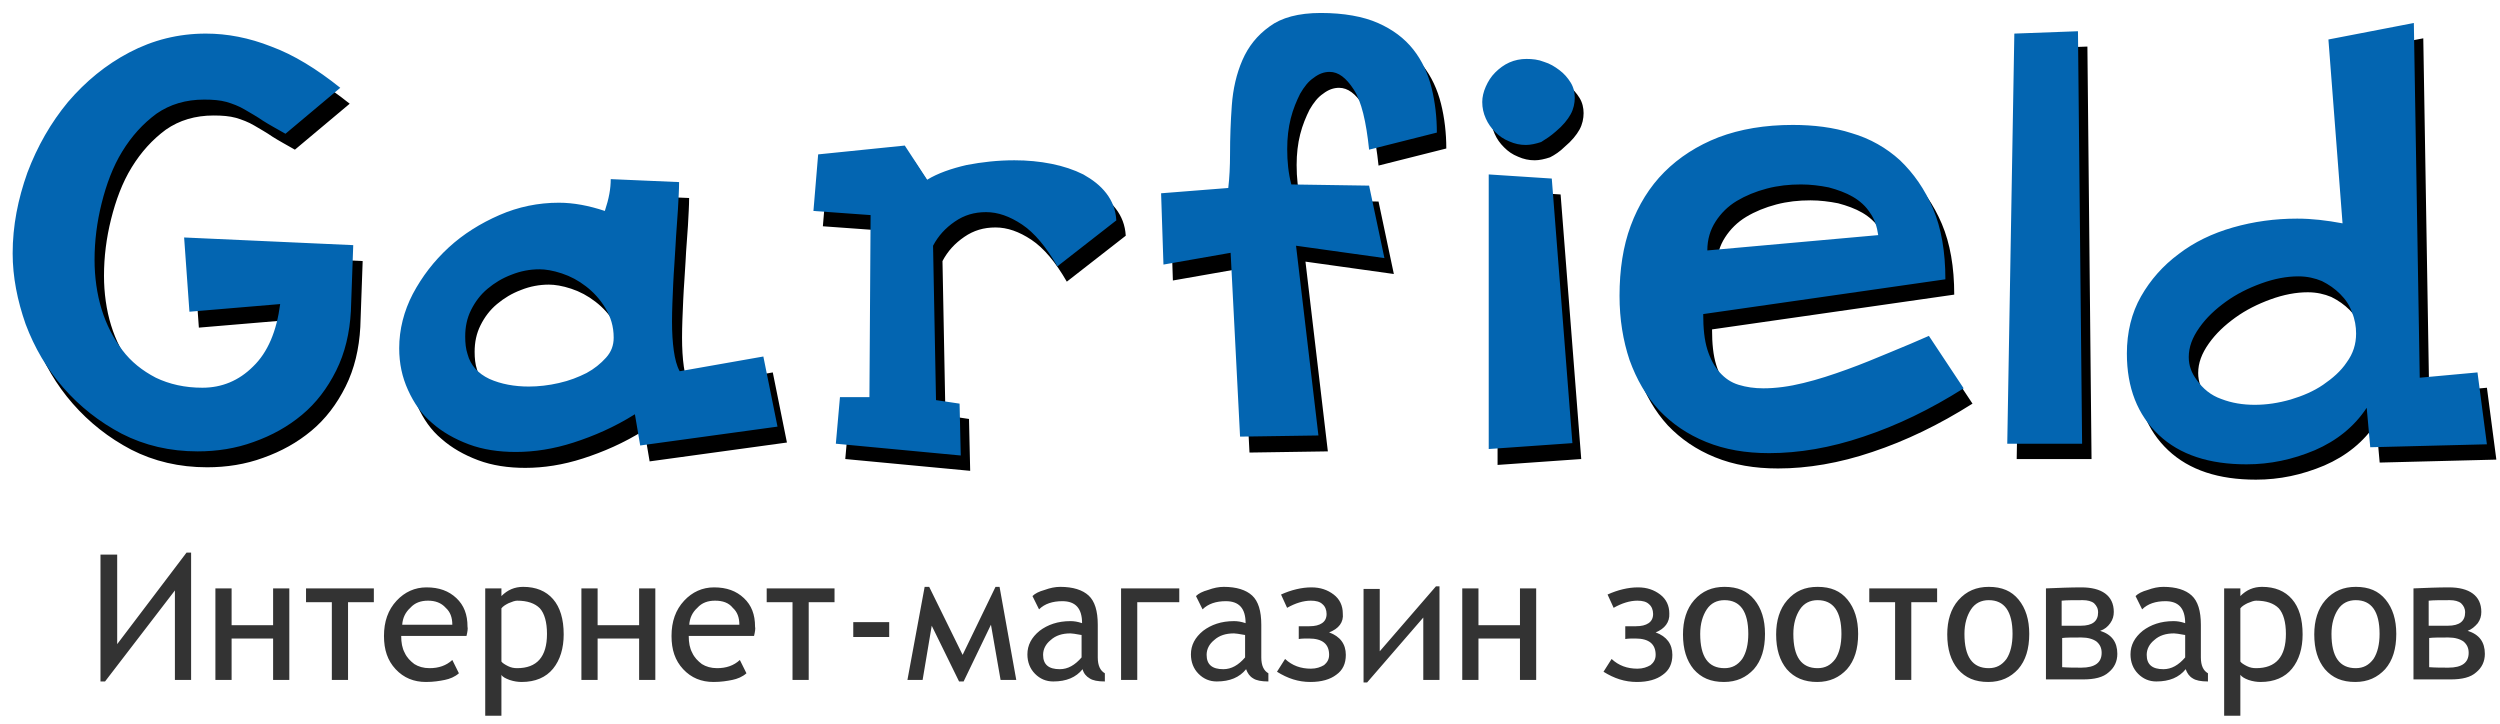
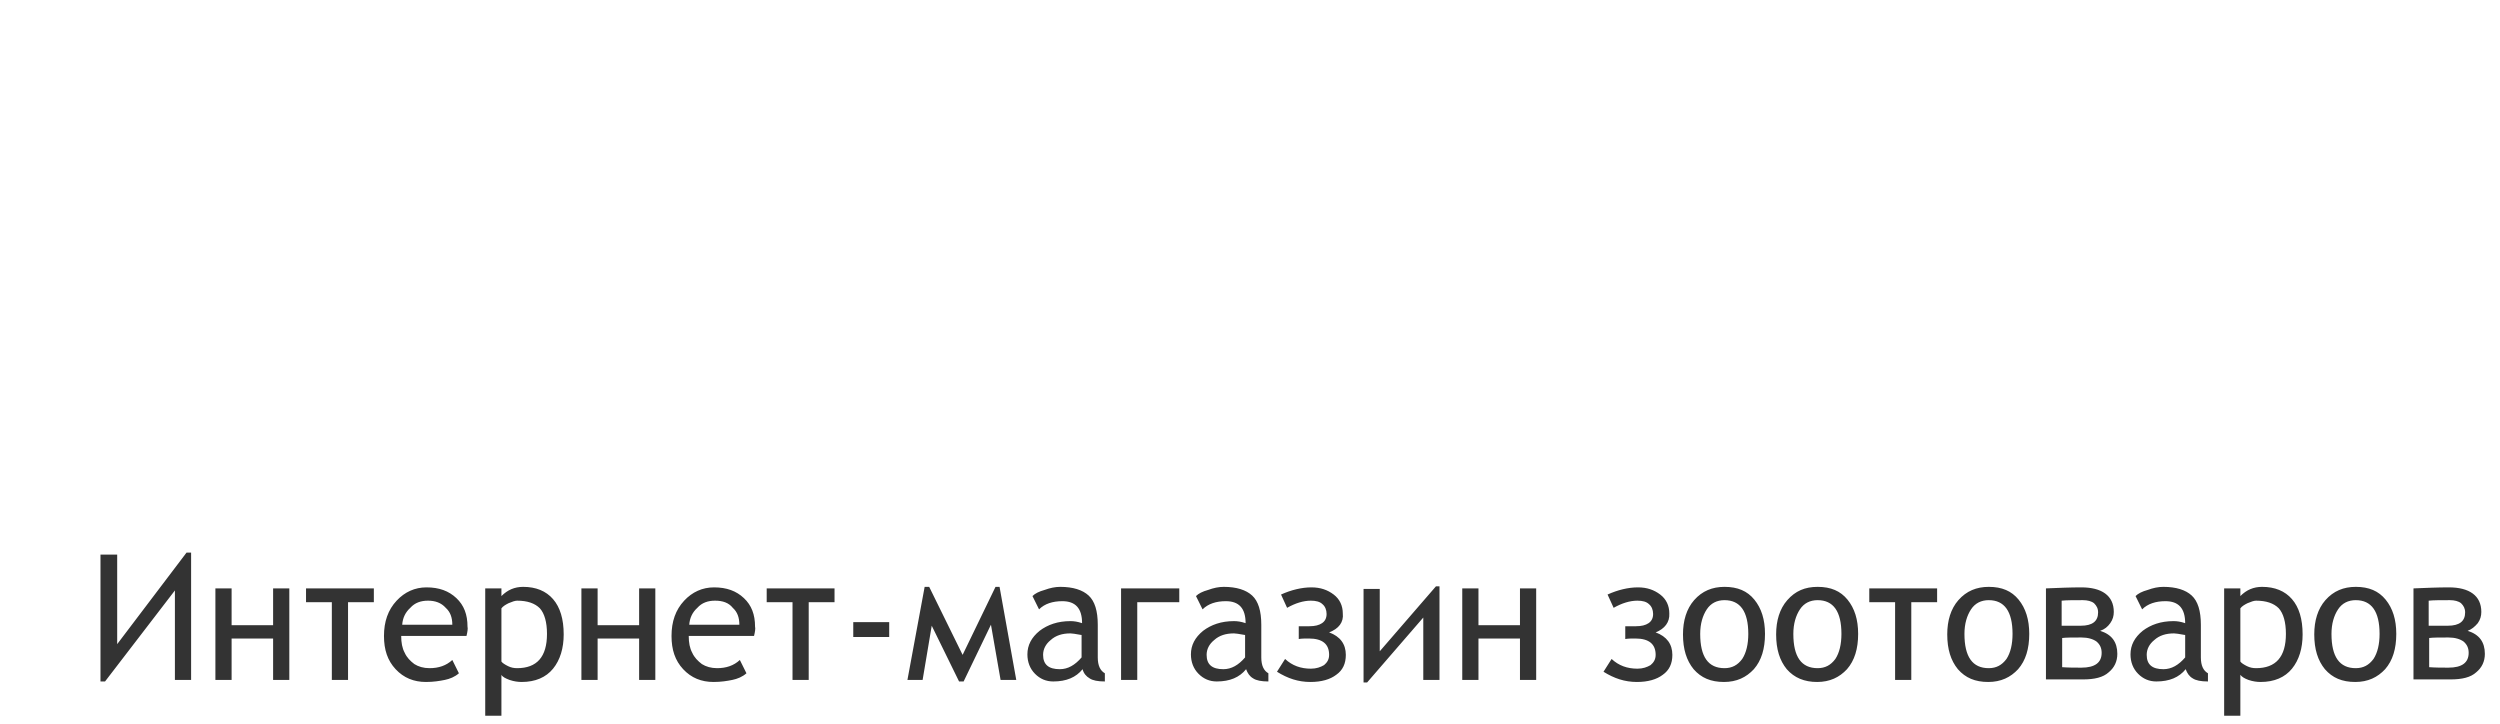
<svg xmlns="http://www.w3.org/2000/svg" width="176" height="51" viewBox="0 0 176 51" fill="none">
-   <path fill-rule="evenodd" clip-rule="evenodd" d="M24.619 7.302C22.96 5.974 21.342 4.979 19.766 4.398C18.189 3.776 16.655 3.485 15.161 3.485C13.211 3.485 11.428 3.941 9.768 4.813C8.109 5.684 6.699 6.845 5.454 8.297C4.251 9.749 3.297 11.408 2.592 13.275C1.928 15.142 1.555 17.009 1.555 18.958C1.555 20.618 1.887 22.277 2.467 23.936C3.09 25.596 3.961 27.089 5.122 28.416C6.284 29.744 7.653 30.823 9.229 31.652C10.847 32.482 12.631 32.897 14.58 32.897C15.949 32.897 17.277 32.689 18.521 32.233C19.807 31.777 20.927 31.154 21.923 30.325C22.919 29.495 23.707 28.458 24.329 27.213C24.951 25.969 25.283 24.559 25.366 23.024L25.532 18.378L13.626 17.838L14 23.065L20.388 22.526C20.139 24.434 19.517 25.927 18.48 26.923C17.484 27.919 16.281 28.416 14.912 28.416C13.668 28.416 12.589 28.168 11.635 27.711C10.681 27.213 9.893 26.591 9.271 25.762C8.648 24.932 8.151 23.978 7.819 22.899C7.487 21.821 7.321 20.618 7.321 19.415C7.321 18.087 7.487 16.76 7.819 15.432C8.151 14.105 8.607 12.86 9.271 11.782C9.934 10.703 10.723 9.832 11.677 9.127C12.631 8.463 13.751 8.131 15.037 8.131C15.659 8.131 16.157 8.173 16.613 8.297C17.028 8.422 17.484 8.588 17.899 8.836C18.314 9.085 18.77 9.334 19.185 9.625C19.641 9.915 20.181 10.205 20.761 10.537L24.619 7.302ZM43.66 13.732C43.66 14.395 43.536 15.1 43.245 15.972C42.125 15.598 41.047 15.391 40.01 15.391C38.558 15.391 37.147 15.681 35.82 16.262C34.492 16.843 33.289 17.589 32.252 18.544C31.215 19.498 30.386 20.576 29.722 21.821C29.099 23.024 28.768 24.31 28.768 25.637C28.768 26.716 28.975 27.67 29.39 28.582C29.805 29.495 30.344 30.283 31.091 30.905C31.796 31.528 32.667 32.026 33.663 32.399C34.658 32.772 35.778 32.938 36.981 32.938C38.267 32.938 39.636 32.731 41.047 32.274C42.457 31.818 43.909 31.196 45.361 30.283L45.734 32.482L55.4 31.154L54.404 26.218L48.555 27.255C48.348 26.882 48.223 26.384 48.14 25.803C48.057 25.222 48.016 24.517 48.016 23.77C48.016 22.941 48.057 22.07 48.099 21.116C48.14 20.161 48.223 19.249 48.265 18.378C48.306 17.465 48.389 16.635 48.431 15.889C48.472 15.1 48.514 14.478 48.514 13.939L43.66 13.732ZM33.58 26.011C33.455 25.637 33.414 25.222 33.414 24.766C33.414 24.102 33.538 23.48 33.829 22.899C34.119 22.319 34.492 21.821 34.99 21.406C35.488 20.991 36.027 20.659 36.691 20.41C37.313 20.161 37.977 20.037 38.641 20.037C39.056 20.037 39.595 20.12 40.217 20.327C40.839 20.535 41.379 20.825 41.918 21.24C42.457 21.655 42.913 22.152 43.287 22.775C43.66 23.397 43.867 24.061 43.867 24.849C43.867 25.388 43.702 25.845 43.328 26.259C42.955 26.674 42.499 27.048 41.959 27.338C41.379 27.628 40.756 27.877 40.01 28.043C39.304 28.209 38.558 28.292 37.894 28.292C36.898 28.292 35.944 28.126 35.115 27.753C34.326 27.379 33.787 26.799 33.58 26.011ZM59.507 32.316L68.301 33.146L68.218 29.495L66.559 29.246L66.351 18.378C66.725 17.672 67.222 17.133 67.886 16.677C68.55 16.22 69.255 16.013 70.085 16.013C70.915 16.013 71.744 16.303 72.615 16.884C73.487 17.465 74.316 18.46 75.104 19.829L79.253 16.594C79.211 15.847 78.962 15.225 78.547 14.686C78.133 14.146 77.593 13.732 76.93 13.358C76.266 13.026 75.519 12.777 74.689 12.611C73.86 12.445 72.989 12.363 72.076 12.363C70.915 12.363 69.794 12.487 68.716 12.694C67.637 12.943 66.683 13.275 65.937 13.732L64.36 11.325L58.262 11.948L57.93 15.93L61.954 16.22L61.871 29.039H59.797L59.507 32.316ZM82.571 19.747L87.3 18.917L87.964 31.86L93.481 31.777L91.905 18.419L98.127 19.29L97.049 14.188L91.573 14.105C91.366 13.317 91.283 12.487 91.283 11.616C91.283 10.828 91.366 10.122 91.532 9.459C91.698 8.795 91.947 8.214 92.195 7.716C92.486 7.219 92.776 6.845 93.15 6.596C93.523 6.306 93.896 6.182 94.27 6.182C94.892 6.182 95.431 6.596 95.97 7.426C96.51 8.256 96.841 9.666 97.049 11.657L101.82 10.454C101.82 9.376 101.695 8.297 101.446 7.302C101.197 6.306 100.782 5.393 100.16 4.605C99.538 3.817 98.708 3.195 97.671 2.738C96.634 2.282 95.265 2.033 93.647 2.033C92.071 2.033 90.868 2.365 90.038 2.987C89.167 3.61 88.545 4.398 88.13 5.352C87.715 6.306 87.466 7.385 87.383 8.546C87.3 9.708 87.259 10.828 87.259 11.948C87.259 12.86 87.217 13.649 87.135 14.354L82.405 14.727L82.571 19.747ZM105.429 13.4V32.731L111.319 32.316L109.867 13.69L105.429 13.4ZM110.158 10.33C110.655 9.915 110.987 9.5 111.195 9.127C111.402 8.753 111.485 8.339 111.485 7.965C111.485 7.592 111.402 7.219 111.195 6.887C110.987 6.555 110.738 6.264 110.407 6.016C110.075 5.767 109.743 5.559 109.328 5.435C108.913 5.269 108.498 5.227 108.083 5.227C107.669 5.227 107.254 5.31 106.88 5.476C106.507 5.642 106.175 5.891 105.885 6.182C105.594 6.472 105.387 6.804 105.221 7.177C105.055 7.55 104.972 7.924 104.972 8.256C104.972 8.671 105.055 9.044 105.221 9.417C105.387 9.791 105.594 10.081 105.885 10.371C106.175 10.662 106.466 10.869 106.88 11.035C107.254 11.201 107.627 11.284 108.042 11.284C108.374 11.284 108.747 11.201 109.121 11.076C109.452 10.911 109.826 10.662 110.158 10.33ZM136.416 24.724C135.587 25.098 134.674 25.471 133.679 25.886C132.683 26.301 131.687 26.716 130.65 27.089C129.613 27.462 128.618 27.794 127.581 28.043C126.585 28.292 125.631 28.416 124.76 28.416C124.137 28.416 123.557 28.334 123.017 28.168C122.478 28.002 122.063 27.711 121.69 27.297C121.317 26.882 121.026 26.342 120.819 25.679C120.611 25.015 120.528 24.185 120.528 23.19L137.578 20.742C137.578 18.792 137.288 17.133 136.707 15.764C136.126 14.395 135.338 13.275 134.384 12.363C133.43 11.491 132.268 10.828 130.982 10.454C129.696 10.04 128.286 9.874 126.834 9.874C124.884 9.874 123.142 10.164 121.607 10.745C120.114 11.325 118.828 12.155 117.791 13.192C116.753 14.229 115.965 15.515 115.426 16.967C114.887 18.419 114.638 20.078 114.638 21.904C114.638 23.563 114.887 25.056 115.343 26.425C115.841 27.794 116.505 28.956 117.417 29.951C118.33 30.905 119.408 31.652 120.736 32.191C122.063 32.731 123.515 32.98 125.175 32.98C127.249 32.98 129.489 32.606 131.812 31.818C134.176 31.03 136.499 29.91 138.864 28.416L136.416 24.724ZM120.86 18.751C120.86 17.963 121.068 17.299 121.441 16.718C121.814 16.137 122.312 15.64 122.934 15.266C123.557 14.893 124.262 14.603 125.05 14.395C125.838 14.188 126.626 14.105 127.456 14.105C128.12 14.105 128.784 14.188 129.406 14.312C130.028 14.478 130.609 14.686 131.107 14.976C131.604 15.266 132.019 15.64 132.31 16.096C132.642 16.552 132.807 17.092 132.89 17.672L120.86 18.751ZM141.975 32.316H147.244L146.953 3.278L142.473 3.444L141.975 32.316ZM164.584 3.858L165.579 16.801C164.459 16.594 163.422 16.469 162.385 16.469C160.809 16.469 159.315 16.677 157.863 17.092C156.411 17.506 155.125 18.129 154.047 18.958C152.927 19.788 152.056 20.784 151.392 21.945C150.728 23.107 150.396 24.476 150.396 25.969C150.396 28.375 151.143 30.283 152.636 31.694C154.13 33.104 156.204 33.768 158.817 33.768C160.477 33.768 162.053 33.436 163.629 32.772C165.164 32.108 166.409 31.113 167.28 29.785L167.529 32.565L175.743 32.357L175.079 27.297L171.013 27.67L170.599 2.697L164.584 3.858ZM155.291 27.836C154.959 27.379 154.752 26.882 154.752 26.259C154.752 25.554 155.001 24.89 155.499 24.185C155.997 23.48 156.619 22.899 157.365 22.36C158.112 21.821 158.942 21.406 159.854 21.074C160.767 20.742 161.638 20.576 162.468 20.576C163.09 20.576 163.629 20.701 164.127 20.908C164.625 21.157 165.04 21.447 165.413 21.821C165.787 22.194 166.077 22.609 166.243 23.107C166.45 23.605 166.533 24.102 166.533 24.6C166.533 25.347 166.326 26.011 165.87 26.633C165.455 27.255 164.874 27.753 164.21 28.209C163.546 28.665 162.758 28.997 161.929 29.246C161.057 29.495 160.228 29.619 159.398 29.619C158.568 29.619 157.78 29.495 157.034 29.205C156.287 28.914 155.706 28.458 155.291 27.836Z" fill="black" />
-   <path fill-rule="evenodd" clip-rule="evenodd" d="M23.955 6.181C22.296 4.854 20.678 3.858 19.102 3.278C17.525 2.655 15.991 2.365 14.497 2.365C12.547 2.365 10.764 2.821 9.104 3.692C7.445 4.564 6.035 5.725 4.79 7.177C3.587 8.629 2.633 10.288 1.928 12.155C1.264 14.022 0.891 15.889 0.891 17.838C0.891 19.497 1.222 21.157 1.803 22.816C2.426 24.476 3.297 25.969 4.458 27.296C5.62 28.624 6.989 29.702 8.565 30.532C10.183 31.362 11.967 31.777 13.916 31.777C15.285 31.777 16.613 31.569 17.857 31.113C19.143 30.657 20.263 30.034 21.259 29.205C22.255 28.375 23.043 27.338 23.665 26.093C24.287 24.849 24.619 23.438 24.702 21.904L24.868 17.258L12.962 16.718L13.336 21.945L19.724 21.406C19.475 23.314 18.853 24.807 17.816 25.803C16.82 26.799 15.617 27.296 14.248 27.296C13.004 27.296 11.925 27.047 10.971 26.591C10.017 26.093 9.229 25.471 8.607 24.642C7.984 23.812 7.486 22.858 7.155 21.779C6.823 20.701 6.657 19.497 6.657 18.294C6.657 16.967 6.823 15.64 7.155 14.312C7.486 12.985 7.943 11.74 8.607 10.662C9.27 9.583 10.058 8.712 11.012 8.007C11.967 7.343 13.087 7.011 14.373 7.011C14.995 7.011 15.493 7.053 15.949 7.177C16.364 7.301 16.82 7.467 17.235 7.716C17.65 7.965 18.106 8.214 18.521 8.505C18.977 8.795 19.517 9.085 20.097 9.417L23.955 6.181ZM42.996 12.611C42.996 13.275 42.872 13.98 42.581 14.851C41.461 14.478 40.383 14.271 39.346 14.271C37.894 14.271 36.483 14.561 35.156 15.142C33.828 15.723 32.625 16.469 31.588 17.423C30.551 18.378 29.721 19.456 29.058 20.701C28.435 21.904 28.104 23.189 28.104 24.517C28.104 25.596 28.311 26.55 28.726 27.462C29.141 28.375 29.68 29.163 30.427 29.785C31.132 30.408 32.003 30.905 32.999 31.279C33.994 31.652 35.114 31.818 36.317 31.818C37.603 31.818 38.972 31.611 40.383 31.154C41.793 30.698 43.245 30.076 44.697 29.163L45.07 31.362L54.736 30.034L53.74 25.098L47.85 26.135C47.642 25.762 47.518 25.264 47.435 24.683C47.352 24.102 47.31 23.397 47.31 22.65C47.31 21.821 47.352 20.95 47.393 19.995C47.435 19.041 47.518 18.129 47.559 17.258C47.601 16.386 47.684 15.515 47.725 14.768C47.767 13.98 47.808 13.358 47.808 12.819L42.996 12.611ZM32.916 24.932C32.791 24.558 32.75 24.144 32.75 23.687C32.75 23.024 32.874 22.401 33.164 21.821C33.455 21.24 33.828 20.742 34.326 20.327C34.824 19.912 35.363 19.581 36.027 19.332C36.649 19.083 37.313 18.958 37.977 18.958C38.391 18.958 38.931 19.041 39.553 19.249C40.175 19.456 40.715 19.746 41.254 20.161C41.793 20.576 42.249 21.074 42.623 21.696C42.996 22.318 43.203 22.982 43.203 23.77C43.203 24.31 43.038 24.766 42.664 25.181C42.291 25.596 41.834 25.969 41.295 26.259C40.715 26.55 40.092 26.799 39.346 26.965C38.64 27.13 37.894 27.213 37.23 27.213C36.234 27.213 35.28 27.047 34.45 26.674C33.662 26.301 33.123 25.72 32.916 24.932ZM58.843 31.237L67.637 32.067L67.554 28.416L65.895 28.168L65.687 17.299C66.061 16.594 66.558 16.054 67.222 15.598C67.886 15.142 68.591 14.934 69.421 14.934C70.251 14.934 71.08 15.225 71.951 15.806C72.823 16.386 73.652 17.382 74.44 18.751L78.589 15.515C78.547 14.768 78.298 14.146 77.883 13.607C77.469 13.068 76.929 12.653 76.266 12.28C75.602 11.948 74.855 11.699 74.025 11.533C73.196 11.367 72.325 11.284 71.412 11.284C70.251 11.284 69.13 11.408 68.052 11.616C66.973 11.865 66.019 12.197 65.272 12.653L63.696 10.247L57.598 10.869L57.266 14.851L61.29 15.142L61.207 27.96H59.133L58.843 31.237ZM81.907 18.626L86.636 17.797L87.3 30.739L92.817 30.657L91.241 17.299L97.463 18.17L96.385 13.068L90.909 12.985C90.702 12.197 90.619 11.367 90.619 10.496C90.619 9.708 90.702 9.002 90.868 8.339C91.034 7.675 91.282 7.094 91.531 6.596C91.822 6.098 92.112 5.725 92.486 5.476C92.859 5.186 93.232 5.061 93.606 5.061C94.228 5.061 94.767 5.476 95.306 6.306C95.846 7.136 96.177 8.546 96.385 10.537L101.155 9.334C101.155 8.256 101.031 7.177 100.782 6.181C100.533 5.186 100.118 4.273 99.496 3.485C98.874 2.697 98.044 2.075 97.007 1.618C95.97 1.162 94.601 0.913 92.983 0.913C91.407 0.913 90.204 1.245 89.374 1.867C88.503 2.489 87.881 3.278 87.466 4.232C87.051 5.186 86.802 6.264 86.719 7.426C86.636 8.587 86.595 9.708 86.595 10.828C86.595 11.74 86.553 12.528 86.47 13.234L81.741 13.607L81.907 18.626ZM104.806 12.28V31.611L110.697 31.196L109.245 12.57L104.806 12.28ZM109.535 9.251C110.033 8.836 110.365 8.422 110.572 8.048C110.78 7.675 110.863 7.26 110.863 6.887C110.863 6.513 110.78 6.14 110.572 5.808C110.365 5.476 110.116 5.186 109.784 4.937C109.452 4.688 109.12 4.481 108.705 4.356C108.291 4.19 107.876 4.149 107.461 4.149C107.046 4.149 106.631 4.232 106.258 4.398C105.885 4.564 105.553 4.812 105.262 5.103C104.972 5.393 104.764 5.725 104.599 6.098C104.433 6.472 104.35 6.845 104.35 7.177C104.35 7.592 104.433 7.965 104.599 8.339C104.764 8.712 104.972 9.002 105.262 9.293C105.553 9.583 105.843 9.79 106.258 9.956C106.631 10.122 107.005 10.205 107.419 10.205C107.751 10.205 108.125 10.122 108.498 9.998C108.83 9.79 109.162 9.583 109.535 9.251ZM135.794 23.646C134.964 24.019 134.052 24.393 133.056 24.807C132.06 25.222 131.065 25.637 130.028 26.01C128.991 26.384 127.995 26.716 126.958 26.965C125.962 27.213 125.008 27.338 124.137 27.338C123.515 27.338 122.934 27.255 122.395 27.089C121.856 26.923 121.441 26.633 121.067 26.218C120.694 25.803 120.404 25.264 120.196 24.6C119.989 23.936 119.906 23.107 119.906 22.111L136.955 19.663C136.955 17.714 136.665 16.054 136.084 14.685C135.504 13.317 134.715 12.197 133.761 11.284C132.807 10.413 131.646 9.749 130.36 9.376C129.074 8.961 127.663 8.795 126.211 8.795C124.262 8.795 122.519 9.085 120.984 9.666C119.491 10.247 118.205 11.076 117.168 12.114C116.131 13.151 115.343 14.437 114.803 15.889C114.264 17.34 114.015 19 114.015 20.825C114.015 22.484 114.264 23.978 114.72 25.347C115.218 26.716 115.882 27.877 116.795 28.873C117.707 29.827 118.786 30.574 120.113 31.113C121.441 31.652 122.893 31.901 124.552 31.901C126.626 31.901 128.866 31.528 131.189 30.739C133.554 29.951 135.877 28.831 138.241 27.338L135.794 23.646ZM120.196 17.631C120.196 16.843 120.404 16.179 120.777 15.598C121.15 15.017 121.648 14.52 122.27 14.146C122.893 13.773 123.598 13.482 124.386 13.275C125.174 13.068 125.962 12.985 126.792 12.985C127.456 12.985 128.12 13.068 128.742 13.192C129.364 13.358 129.945 13.566 130.443 13.856C130.94 14.146 131.355 14.52 131.646 14.976C131.977 15.432 132.143 15.972 132.226 16.552L120.196 17.631ZM141.311 31.237H146.58L146.289 2.199L141.809 2.365L141.311 31.237ZM163.92 2.78L164.915 15.723C163.795 15.515 162.758 15.391 161.721 15.391C160.145 15.391 158.651 15.598 157.199 16.013C155.747 16.428 154.461 17.05 153.383 17.88C152.263 18.709 151.392 19.705 150.728 20.866C150.064 22.028 149.732 23.397 149.732 24.89C149.732 27.296 150.479 29.205 151.972 30.615C153.466 32.026 155.54 32.689 158.153 32.689C159.813 32.689 161.389 32.357 162.965 31.694C164.5 31.03 165.745 30.034 166.616 28.707L166.865 31.486L175.078 31.279L174.415 26.218L170.349 26.591L169.935 1.618L163.92 2.78ZM154.627 26.716C154.295 26.259 154.088 25.762 154.088 25.139C154.088 24.434 154.337 23.77 154.835 23.065C155.332 22.36 155.955 21.779 156.701 21.24C157.448 20.701 158.278 20.286 159.19 19.954C160.103 19.622 160.974 19.456 161.804 19.456C162.426 19.456 162.965 19.581 163.463 19.788C163.961 20.037 164.376 20.327 164.749 20.701C165.123 21.074 165.413 21.489 165.579 21.986C165.786 22.484 165.869 22.982 165.869 23.48C165.869 24.227 165.662 24.89 165.205 25.513C164.791 26.135 164.21 26.633 163.546 27.089C162.882 27.545 162.094 27.877 161.265 28.126C160.393 28.375 159.564 28.499 158.734 28.499C157.904 28.499 157.116 28.375 156.37 28.085C155.664 27.836 155.084 27.379 154.627 26.716Z" fill="#0365B1" />
  <path fill-rule="evenodd" clip-rule="evenodd" d="M13.489 47.867H12.313V41.567L7.395 47.975H7.074V39.046H8.25V45.347L13.133 38.902H13.454V47.867H13.489ZM20.368 47.867H19.227V44.951H16.305V47.867H15.164V41.423H16.305V44.015H19.227V41.423H20.368V47.867ZM26.319 42.395H24.502V47.867H23.361V42.395H21.544V41.423H26.319V42.395ZM32.841 44.771H28.244C28.244 45.239 28.315 45.635 28.493 45.959C28.636 46.283 28.885 46.535 29.171 46.751C29.456 46.931 29.812 47.039 30.24 47.039C30.881 47.039 31.416 46.859 31.843 46.463L32.307 47.399C32.022 47.651 31.665 47.795 31.309 47.867C30.952 47.939 30.525 48.011 29.99 48.011C29.135 48.011 28.422 47.723 27.852 47.111C27.282 46.499 27.032 45.743 27.032 44.771C27.032 43.763 27.317 42.935 27.923 42.287C28.493 41.675 29.206 41.351 30.026 41.351C30.917 41.351 31.594 41.603 32.129 42.107C32.663 42.611 32.913 43.259 32.913 44.123C32.948 44.231 32.913 44.483 32.841 44.771ZM30.133 42.287C29.634 42.287 29.206 42.431 28.885 42.791C28.529 43.115 28.351 43.511 28.315 43.979H31.843C31.843 43.475 31.701 43.079 31.38 42.791C31.059 42.431 30.632 42.287 30.133 42.287ZM35.3 47.507V50.388H34.16V41.423H35.3V41.963C35.728 41.531 36.227 41.315 36.833 41.315C37.724 41.315 38.437 41.603 38.936 42.179C39.434 42.755 39.684 43.583 39.684 44.663C39.684 45.635 39.434 46.463 38.936 47.075C38.437 47.687 37.688 48.011 36.726 48.011C36.477 48.011 36.191 47.975 35.871 47.867C35.586 47.759 35.372 47.651 35.3 47.507ZM35.3 42.827V46.571C35.372 46.679 35.55 46.787 35.764 46.895C35.977 47.003 36.191 47.039 36.405 47.039C37.795 47.039 38.508 46.247 38.508 44.627C38.508 43.799 38.33 43.187 38.009 42.827C37.653 42.467 37.118 42.287 36.405 42.287C36.263 42.287 36.049 42.359 35.799 42.467C35.586 42.575 35.407 42.683 35.3 42.827ZM46.135 47.867H44.994V44.951H42.072V47.867H40.931V41.423H42.072V44.015H44.994V41.423H46.135V47.867ZM53.084 44.771H48.487C48.487 45.239 48.558 45.635 48.736 45.959C48.879 46.283 49.128 46.535 49.413 46.751C49.699 46.931 50.055 47.039 50.483 47.039C51.124 47.039 51.659 46.859 52.086 46.463L52.55 47.399C52.265 47.651 51.908 47.795 51.552 47.867C51.195 47.939 50.768 48.011 50.233 48.011C49.378 48.011 48.665 47.723 48.095 47.111C47.525 46.499 47.275 45.743 47.275 44.771C47.275 43.763 47.56 42.935 48.166 42.287C48.736 41.675 49.449 41.351 50.269 41.351C51.16 41.351 51.837 41.603 52.371 42.107C52.906 42.611 53.156 43.259 53.156 44.123C53.191 44.231 53.156 44.483 53.084 44.771ZM50.34 42.287C49.841 42.287 49.413 42.431 49.093 42.791C48.736 43.115 48.558 43.511 48.523 43.979H52.051C52.051 43.475 51.908 43.079 51.587 42.791C51.302 42.431 50.875 42.287 50.34 42.287ZM58.751 42.395H56.933V47.867H55.793V42.395H53.975V41.423H58.751V42.395ZM60.07 44.843V43.799H62.6V44.843H60.07ZM70.441 47.867L69.763 43.979L67.839 47.975H67.518L65.594 44.051L64.952 47.867H63.883L65.095 41.315H65.415L67.768 46.103L70.084 41.315H70.369L71.545 47.867H70.441ZM76.214 47.111C75.751 47.687 75.074 47.975 74.147 47.975C73.648 47.975 73.22 47.795 72.864 47.435C72.508 47.075 72.329 46.607 72.329 46.067C72.329 45.419 72.615 44.879 73.185 44.411C73.755 43.979 74.468 43.727 75.359 43.727C75.608 43.727 75.858 43.763 76.178 43.871C76.178 42.827 75.715 42.323 74.788 42.323C74.111 42.323 73.541 42.503 73.149 42.899L72.686 41.963C72.864 41.783 73.149 41.639 73.541 41.531C73.933 41.387 74.29 41.315 74.646 41.315C75.537 41.315 76.214 41.531 76.642 41.927C77.07 42.323 77.283 43.007 77.283 43.979V46.283C77.283 46.859 77.462 47.219 77.782 47.399V47.975C77.283 47.975 76.927 47.903 76.713 47.759C76.464 47.615 76.285 47.399 76.214 47.111ZM76.107 44.699C75.715 44.627 75.466 44.591 75.359 44.591C74.788 44.591 74.325 44.735 73.969 45.059C73.612 45.347 73.434 45.707 73.434 46.103C73.434 46.787 73.826 47.111 74.61 47.111C75.181 47.111 75.68 46.823 76.143 46.283V44.699H76.107ZM83.021 42.395H80.063V47.867H78.923V41.423H83.021V42.395ZM87.725 47.111C87.262 47.687 86.585 47.975 85.659 47.975C85.159 47.975 84.732 47.795 84.376 47.435C84.019 47.075 83.841 46.607 83.841 46.067C83.841 45.419 84.126 44.879 84.696 44.411C85.266 43.979 85.979 43.727 86.87 43.727C87.12 43.727 87.369 43.763 87.69 43.871C87.69 42.827 87.227 42.323 86.3 42.323C85.623 42.323 85.053 42.503 84.661 42.899L84.197 41.963C84.376 41.783 84.661 41.639 85.053 41.531C85.445 41.387 85.801 41.315 86.157 41.315C87.048 41.315 87.725 41.531 88.153 41.927C88.581 42.323 88.795 43.007 88.795 43.979V46.283C88.795 46.859 88.973 47.219 89.294 47.399V47.975C88.795 47.975 88.438 47.903 88.225 47.759C87.975 47.615 87.832 47.399 87.725 47.111ZM87.619 44.699C87.227 44.627 86.977 44.591 86.87 44.591C86.3 44.591 85.837 44.735 85.48 45.059C85.124 45.347 84.946 45.707 84.946 46.103C84.946 46.787 85.338 47.111 86.122 47.111C86.692 47.111 87.191 46.823 87.654 46.283V44.699H87.619ZM93.57 44.519C94.354 44.807 94.746 45.347 94.746 46.103C94.746 46.715 94.533 47.183 94.069 47.507C93.642 47.831 93.036 48.011 92.252 48.011C91.396 48.011 90.648 47.759 89.9 47.291L90.47 46.391C90.969 46.859 91.575 47.075 92.287 47.075C92.679 47.075 92.965 46.967 93.214 46.823C93.428 46.643 93.57 46.427 93.57 46.103C93.57 45.347 93.107 44.951 92.145 44.951C91.86 44.951 91.646 44.951 91.432 44.987V44.087C91.503 44.087 91.753 44.087 92.18 44.087C92.573 44.087 92.858 44.015 93.071 43.871C93.285 43.727 93.392 43.511 93.392 43.223C93.392 42.935 93.285 42.683 93.107 42.539C92.929 42.359 92.644 42.287 92.287 42.287C91.753 42.287 91.183 42.467 90.612 42.791L90.185 41.855C90.897 41.531 91.646 41.351 92.323 41.351C92.965 41.351 93.463 41.531 93.891 41.855C94.319 42.179 94.533 42.647 94.533 43.187C94.604 43.799 94.248 44.267 93.57 44.519ZM101.34 47.867H100.199V43.475L96.243 48.047H95.994V41.459H97.134V45.851L101.09 41.279H101.34V47.867ZM108.147 47.867H107.006V44.951H104.084V47.867H102.943V41.423H104.084V44.015H107.006V41.423H108.147V47.867ZM116.558 44.519C117.342 44.807 117.734 45.347 117.734 46.103C117.734 46.715 117.52 47.183 117.057 47.507C116.629 47.831 116.023 48.011 115.239 48.011C114.384 48.011 113.635 47.759 112.887 47.291L113.457 46.391C113.956 46.859 114.562 47.075 115.275 47.075C115.667 47.075 115.952 46.967 116.201 46.823C116.415 46.643 116.558 46.427 116.558 46.103C116.558 45.347 116.094 44.951 115.132 44.951C114.847 44.951 114.633 44.951 114.419 44.987V44.087C114.491 44.087 114.74 44.087 115.168 44.087C115.56 44.087 115.845 44.015 116.059 43.871C116.272 43.727 116.379 43.511 116.379 43.223C116.379 42.935 116.272 42.683 116.094 42.539C115.916 42.359 115.631 42.287 115.275 42.287C114.74 42.287 114.17 42.467 113.6 42.791L113.172 41.855C113.885 41.531 114.633 41.351 115.31 41.351C115.952 41.351 116.451 41.531 116.878 41.855C117.306 42.179 117.52 42.647 117.52 43.187C117.555 43.799 117.199 44.267 116.558 44.519ZM121.405 41.315C122.331 41.315 123.008 41.603 123.507 42.215C124.006 42.827 124.256 43.619 124.256 44.627C124.256 45.671 124.006 46.499 123.472 47.111C122.937 47.687 122.26 48.011 121.369 48.011C120.442 48.011 119.765 47.723 119.231 47.111C118.732 46.499 118.482 45.707 118.482 44.663C118.482 43.691 118.732 42.863 119.266 42.251C119.836 41.603 120.549 41.315 121.405 41.315ZM121.405 47.039C121.939 47.039 122.331 46.823 122.652 46.391C122.937 45.959 123.08 45.347 123.08 44.627C123.08 43.043 122.509 42.251 121.405 42.251C120.87 42.251 120.442 42.467 120.157 42.899C119.872 43.331 119.694 43.907 119.694 44.627C119.694 46.247 120.264 47.039 121.405 47.039ZM127.962 41.315C128.889 41.315 129.566 41.603 130.065 42.215C130.564 42.827 130.813 43.619 130.813 44.627C130.813 45.671 130.564 46.499 130.029 47.111C129.495 47.687 128.817 48.011 127.926 48.011C127.035 48.011 126.323 47.723 125.788 47.111C125.289 46.499 125.04 45.707 125.04 44.663C125.04 43.691 125.289 42.863 125.824 42.251C126.394 41.603 127.071 41.315 127.962 41.315ZM127.962 47.039C128.497 47.039 128.889 46.823 129.209 46.391C129.495 45.959 129.637 45.347 129.637 44.627C129.637 43.043 129.067 42.251 127.962 42.251C127.428 42.251 127 42.467 126.715 42.899C126.43 43.331 126.251 43.907 126.251 44.627C126.251 46.247 126.822 47.039 127.962 47.039ZM136.373 42.395H134.555V47.867H133.415V42.395H131.597V41.423H136.373V42.395ZM140.008 41.315C140.935 41.315 141.612 41.603 142.111 42.215C142.61 42.827 142.859 43.619 142.859 44.627C142.859 45.671 142.61 46.499 142.075 47.111C141.541 47.687 140.863 48.011 139.973 48.011C139.046 48.011 138.369 47.723 137.834 47.111C137.335 46.499 137.086 45.707 137.086 44.663C137.086 43.691 137.335 42.863 137.87 42.251C138.44 41.603 139.153 41.315 140.008 41.315ZM140.008 47.039C140.543 47.039 140.935 46.823 141.256 46.391C141.541 45.959 141.683 45.347 141.683 44.627C141.683 43.043 141.113 42.251 140.008 42.251C139.474 42.251 139.046 42.467 138.761 42.899C138.476 43.331 138.297 43.907 138.297 44.627C138.297 46.247 138.868 47.039 140.008 47.039ZM147.849 44.411C148.668 44.663 149.06 45.203 149.06 46.031C149.06 46.571 148.847 47.003 148.455 47.327C148.063 47.687 147.457 47.831 146.637 47.831H144.035V41.423C144.926 41.387 145.746 41.351 146.53 41.351C147.243 41.351 147.813 41.495 148.205 41.783C148.597 42.071 148.811 42.503 148.811 43.079C148.811 43.367 148.74 43.619 148.562 43.871C148.383 44.123 148.169 44.303 147.849 44.411ZM145.14 44.051C145.211 44.051 145.675 44.051 146.494 44.051C147.314 44.051 147.706 43.727 147.706 43.115C147.706 42.827 147.599 42.647 147.421 42.467C147.243 42.323 146.958 42.251 146.637 42.251C145.995 42.251 145.497 42.251 145.14 42.287V44.051ZM145.14 46.967C145.603 47.003 146.067 47.003 146.53 47.003C147.492 47.003 147.956 46.643 147.956 45.959C147.956 45.635 147.849 45.383 147.599 45.167C147.35 44.987 146.993 44.879 146.53 44.879C145.924 44.879 145.461 44.879 145.176 44.915V46.967H145.14ZM153.872 47.111C153.408 47.687 152.731 47.975 151.805 47.975C151.306 47.975 150.878 47.795 150.522 47.435C150.165 47.075 149.987 46.607 149.987 46.067C149.987 45.419 150.272 44.879 150.842 44.411C151.413 43.979 152.125 43.727 153.016 43.727C153.266 43.727 153.515 43.763 153.836 43.871C153.836 42.827 153.373 42.323 152.446 42.323C151.769 42.323 151.199 42.503 150.807 42.899L150.343 41.963C150.522 41.783 150.807 41.639 151.199 41.531C151.591 41.387 151.947 41.315 152.304 41.315C153.195 41.315 153.872 41.531 154.299 41.927C154.727 42.323 154.941 43.007 154.941 43.979V46.283C154.941 46.859 155.119 47.219 155.44 47.399V47.975C154.941 47.975 154.585 47.903 154.371 47.759C154.121 47.615 153.979 47.399 153.872 47.111ZM153.8 44.699C153.408 44.627 153.159 44.591 153.052 44.591C152.482 44.591 152.019 44.735 151.662 45.059C151.306 45.347 151.128 45.707 151.128 46.103C151.128 46.787 151.52 47.111 152.304 47.111C152.874 47.111 153.373 46.823 153.836 46.283V44.699H153.8ZM157.721 47.507V50.388H156.58V41.423H157.721V41.963C158.148 41.531 158.647 41.315 159.253 41.315C160.144 41.315 160.857 41.603 161.356 42.179C161.855 42.755 162.104 43.583 162.104 44.663C162.104 45.635 161.855 46.463 161.356 47.075C160.857 47.687 160.109 48.011 159.146 48.011C158.897 48.011 158.612 47.975 158.291 47.867C158.006 47.759 157.828 47.651 157.721 47.507ZM157.721 42.827V46.571C157.792 46.679 157.97 46.787 158.184 46.895C158.398 47.003 158.612 47.039 158.826 47.039C160.216 47.039 160.928 46.247 160.928 44.627C160.928 43.799 160.75 43.187 160.429 42.827C160.073 42.467 159.538 42.287 158.826 42.287C158.683 42.287 158.469 42.359 158.22 42.467C158.006 42.575 157.828 42.683 157.721 42.827ZM165.846 41.315C166.773 41.315 167.45 41.603 167.949 42.215C168.448 42.827 168.698 43.619 168.698 44.627C168.698 45.671 168.448 46.499 167.914 47.111C167.379 47.687 166.702 48.011 165.811 48.011C164.884 48.011 164.207 47.723 163.673 47.111C163.174 46.499 162.924 45.707 162.924 44.663C162.924 43.691 163.174 42.863 163.708 42.251C164.278 41.603 164.991 41.315 165.846 41.315ZM165.846 47.039C166.381 47.039 166.773 46.823 167.094 46.391C167.379 45.959 167.522 45.347 167.522 44.627C167.522 43.043 166.951 42.251 165.846 42.251C165.312 42.251 164.884 42.467 164.599 42.899C164.314 43.331 164.136 43.907 164.136 44.627C164.136 46.247 164.706 47.039 165.846 47.039ZM173.723 44.411C174.542 44.663 174.934 45.203 174.934 46.031C174.934 46.571 174.721 47.003 174.329 47.327C173.937 47.687 173.331 47.831 172.511 47.831H169.909V41.423C170.8 41.387 171.62 41.351 172.404 41.351C173.117 41.351 173.687 41.495 174.079 41.783C174.471 42.071 174.685 42.503 174.685 43.079C174.685 43.367 174.614 43.619 174.436 43.871C174.222 44.123 174.008 44.303 173.723 44.411ZM170.979 44.051C171.05 44.051 171.513 44.051 172.333 44.051C173.153 44.051 173.545 43.727 173.545 43.115C173.545 42.827 173.438 42.647 173.259 42.467C173.081 42.323 172.796 42.251 172.475 42.251C171.834 42.251 171.335 42.251 170.979 42.287V44.051ZM170.979 46.967C171.442 47.003 171.905 47.003 172.368 47.003C173.331 47.003 173.794 46.643 173.794 45.959C173.794 45.635 173.687 45.383 173.438 45.167C173.188 44.987 172.832 44.879 172.368 44.879C171.763 44.879 171.299 44.879 171.014 44.915V46.967H170.979Z" fill="#333333" />
</svg>